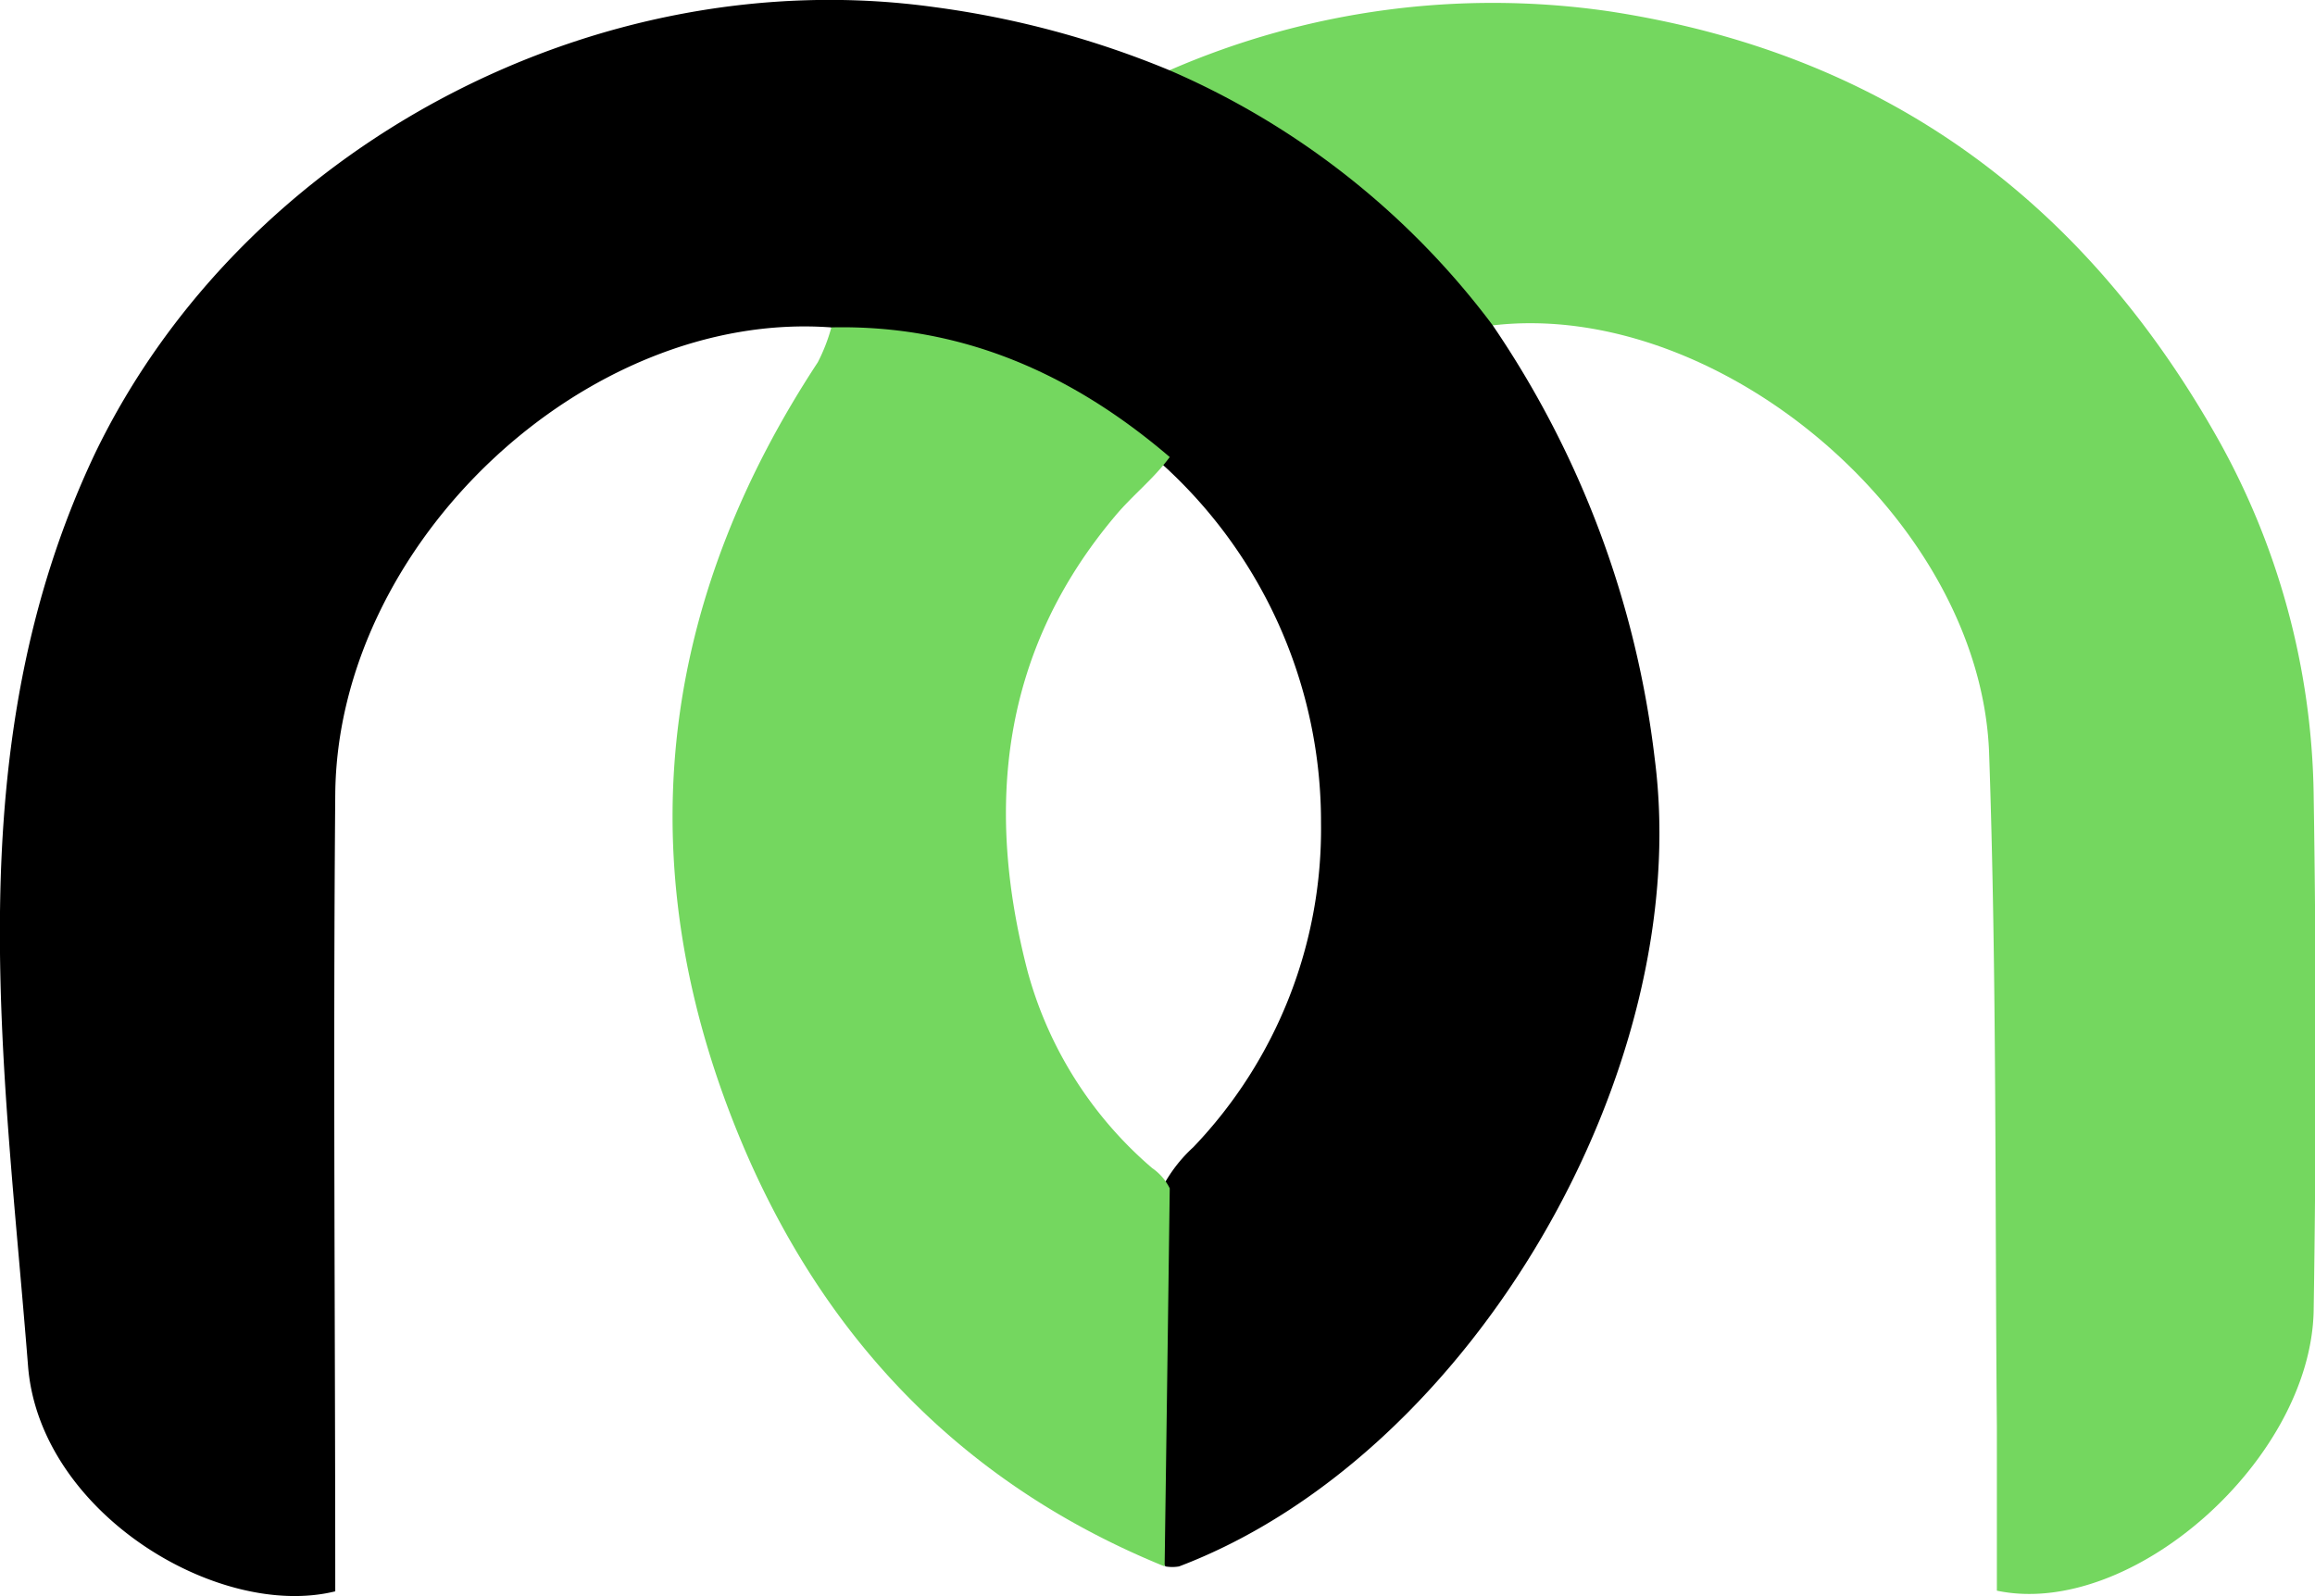
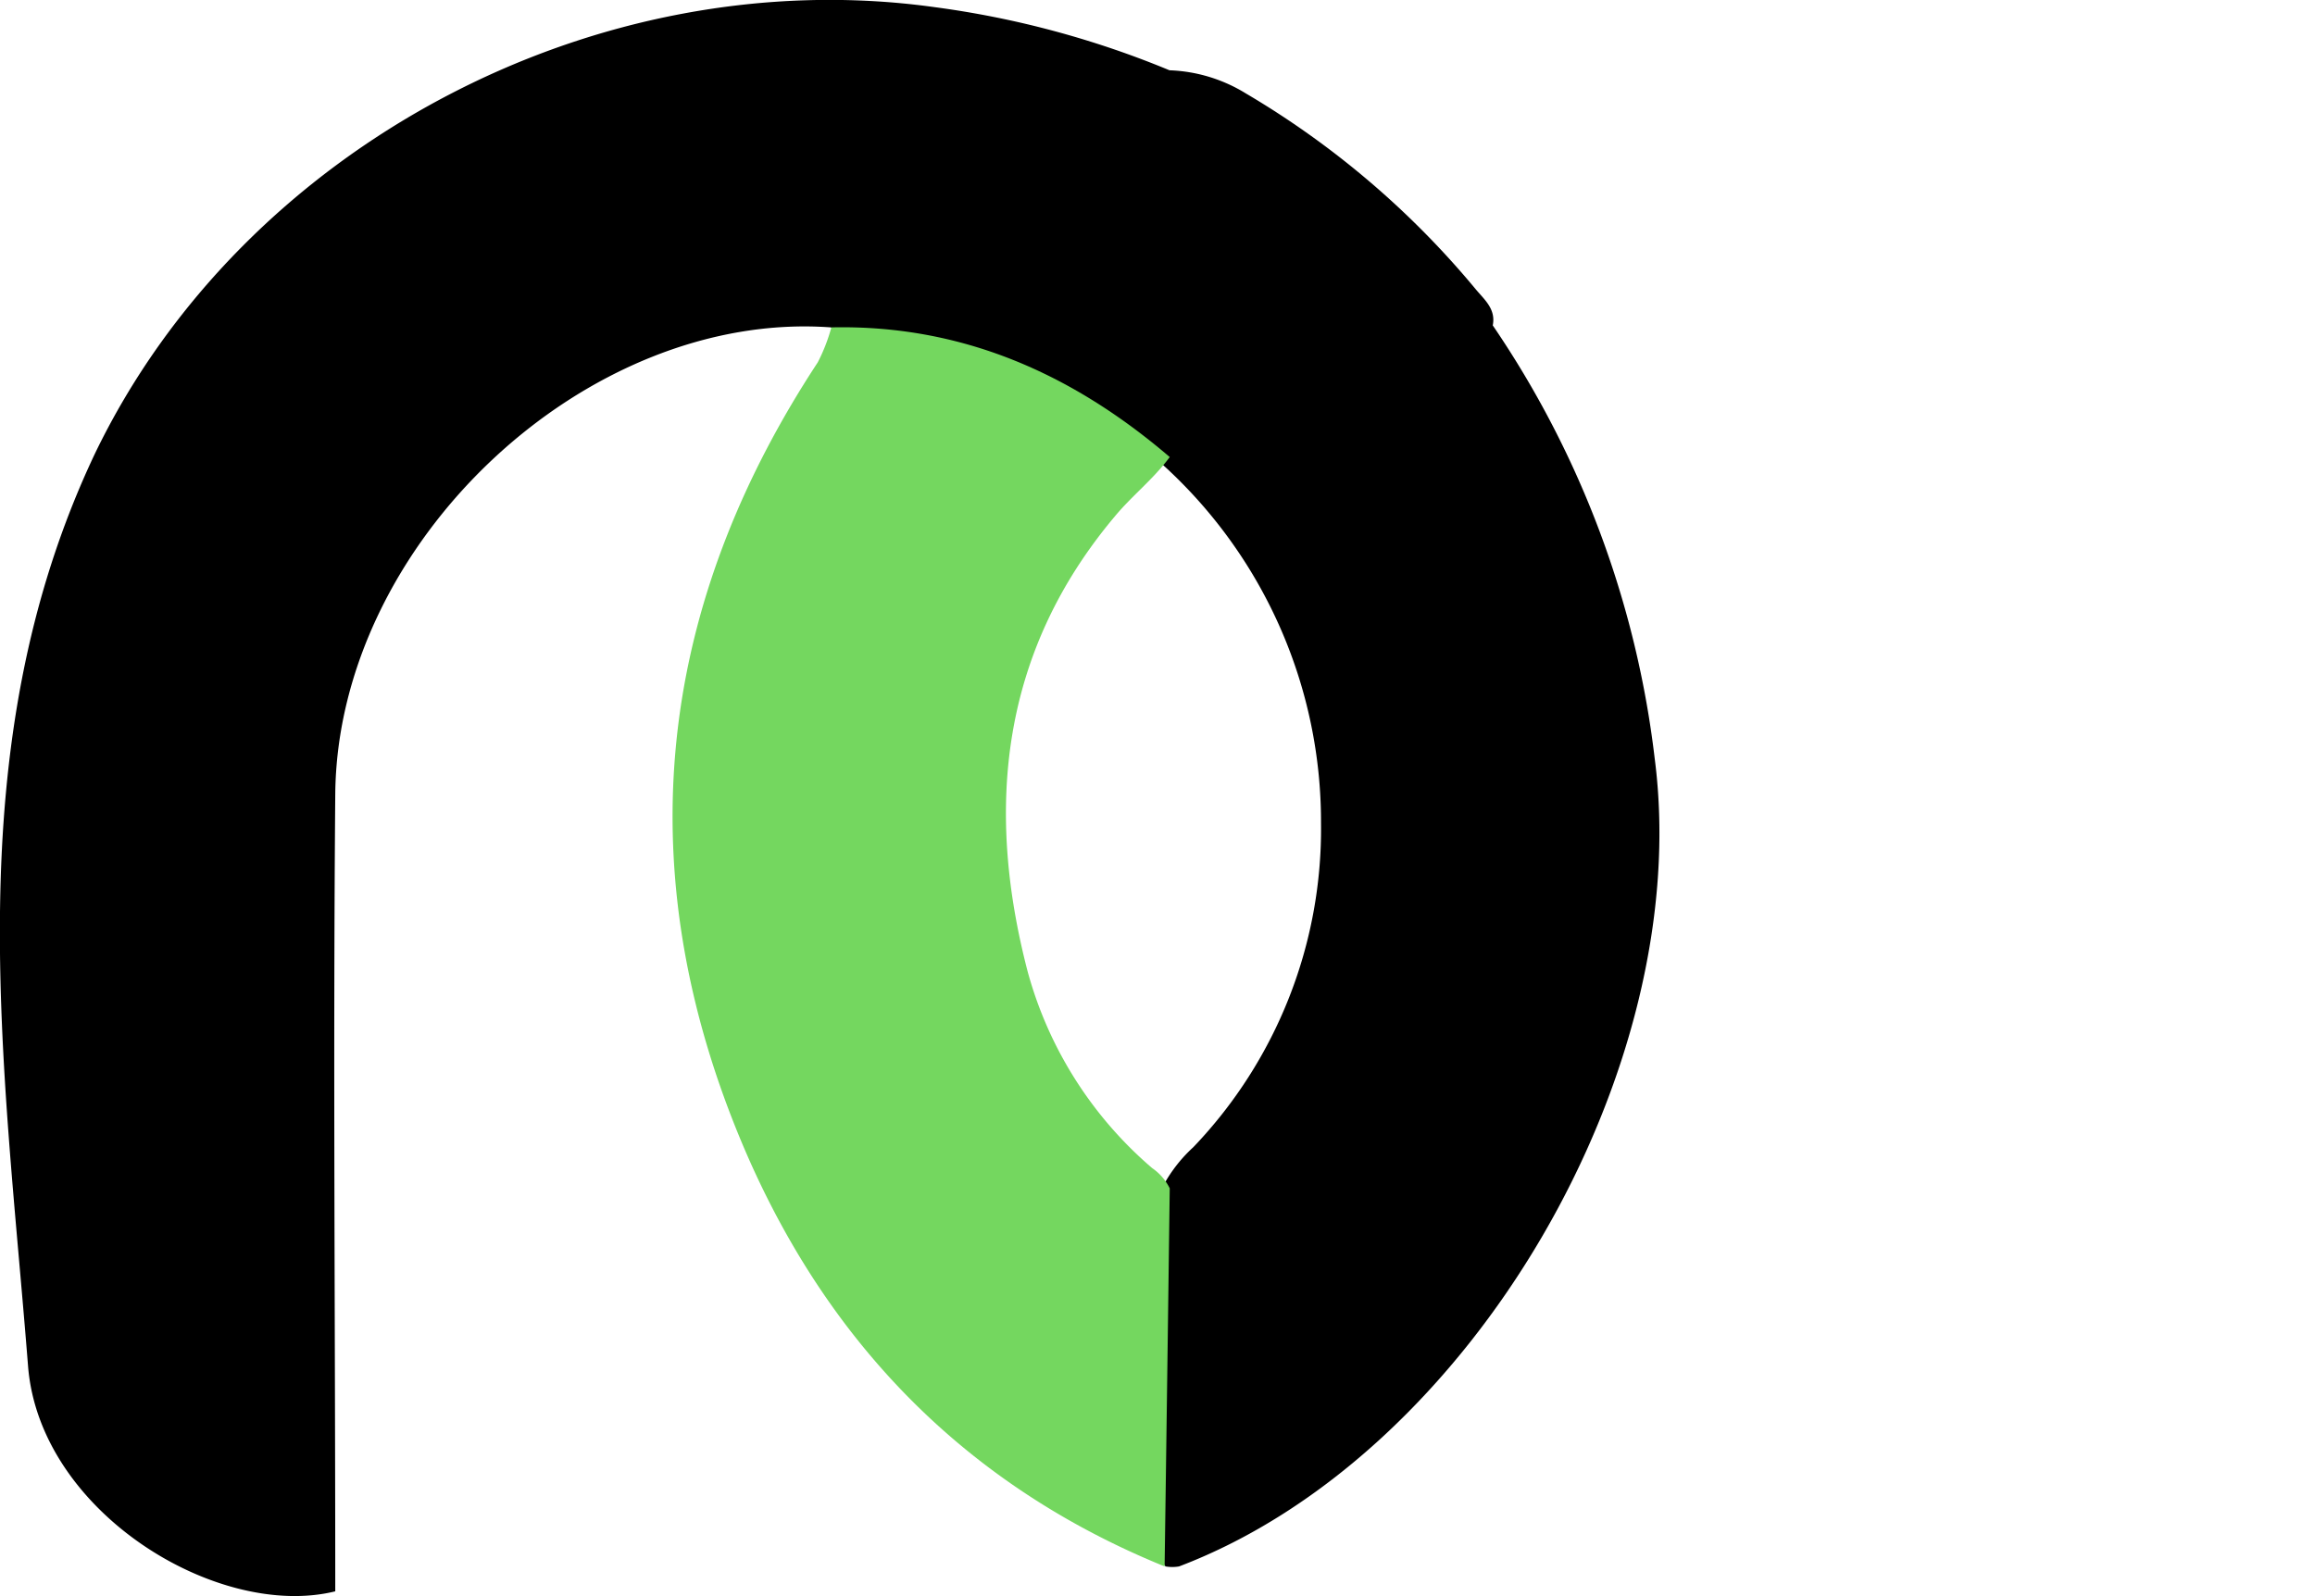
<svg xmlns="http://www.w3.org/2000/svg" viewBox="0 0 104.06 71.76">
  <defs>
    <style>.cls-1{fill:#74d75f;}</style>
  </defs>
  <g id="Camada_2" data-name="Camada 2">
    <g id="Layer_1" data-name="Layer 1">
      <path d="M67.1,14.63a43.65,43.65,0,0,1,7.28,19.48C76.19,48.05,66.16,65.43,53,70.43a1.8,1.8,0,0,1-.61,0,2.51,2.51,0,0,1-.55-1.61c0-4.67-.09-9.35,0-14a3.24,3.24,0,0,1,.2-1,6.58,6.58,0,0,1,1.6-2.24A20.7,20.7,0,0,0,59.38,37a21.68,21.68,0,0,0-7-16,23.38,23.38,0,0,0-13.58-5.8,2.3,2.3,0,0,1-1.45-.48c-11-.8-22.19,9.69-22.28,21-.1,12,0,23.9,0,35.83C9.8,72.85,1.77,68,1.26,61.41c-1.08-13.7-3.27-27.74,3-41C10.92,6.58,26.82-1.79,42,.32A42,42,0,0,1,52.57,3.16,7,7,0,0,1,56,4.2,39.42,39.42,0,0,1,66.33,13C66.71,13.46,67.25,13.89,67.1,14.63Z" />
-       <path class="cls-1" d="M67.1,14.63A35.94,35.94,0,0,0,52.57,3.16,36.35,36.35,0,0,1,72.34.51c12.25,1.87,21.17,8.37,27.23,19A33.64,33.64,0,0,1,104,35.74q.18,11.58,0,23.18c-.12,6.71-8.2,13.87-14.24,12.6,0-2.43,0-4.91,0-7.39-.09-10.1,0-20.21-.35-30.31C89,23.34,77.27,13.44,67.1,14.63Z" />
      <path class="cls-1" d="M52.58,53.43q-.11,8.49-.23,17c-9.83-4-16.27-11.33-19.82-21.14-4.21-11.66-2.54-22.7,4.23-33a8,8,0,0,0,.61-1.57c5.86-.13,10.83,2.08,15.21,5.83-.74,1-1.69,1.73-2.47,2.67C45,29.3,44.27,36.29,46.19,43.67a17.78,17.78,0,0,0,5.6,8.85A2.39,2.39,0,0,1,52.58,53.43Z" />
    </g>
  </g>
</svg>